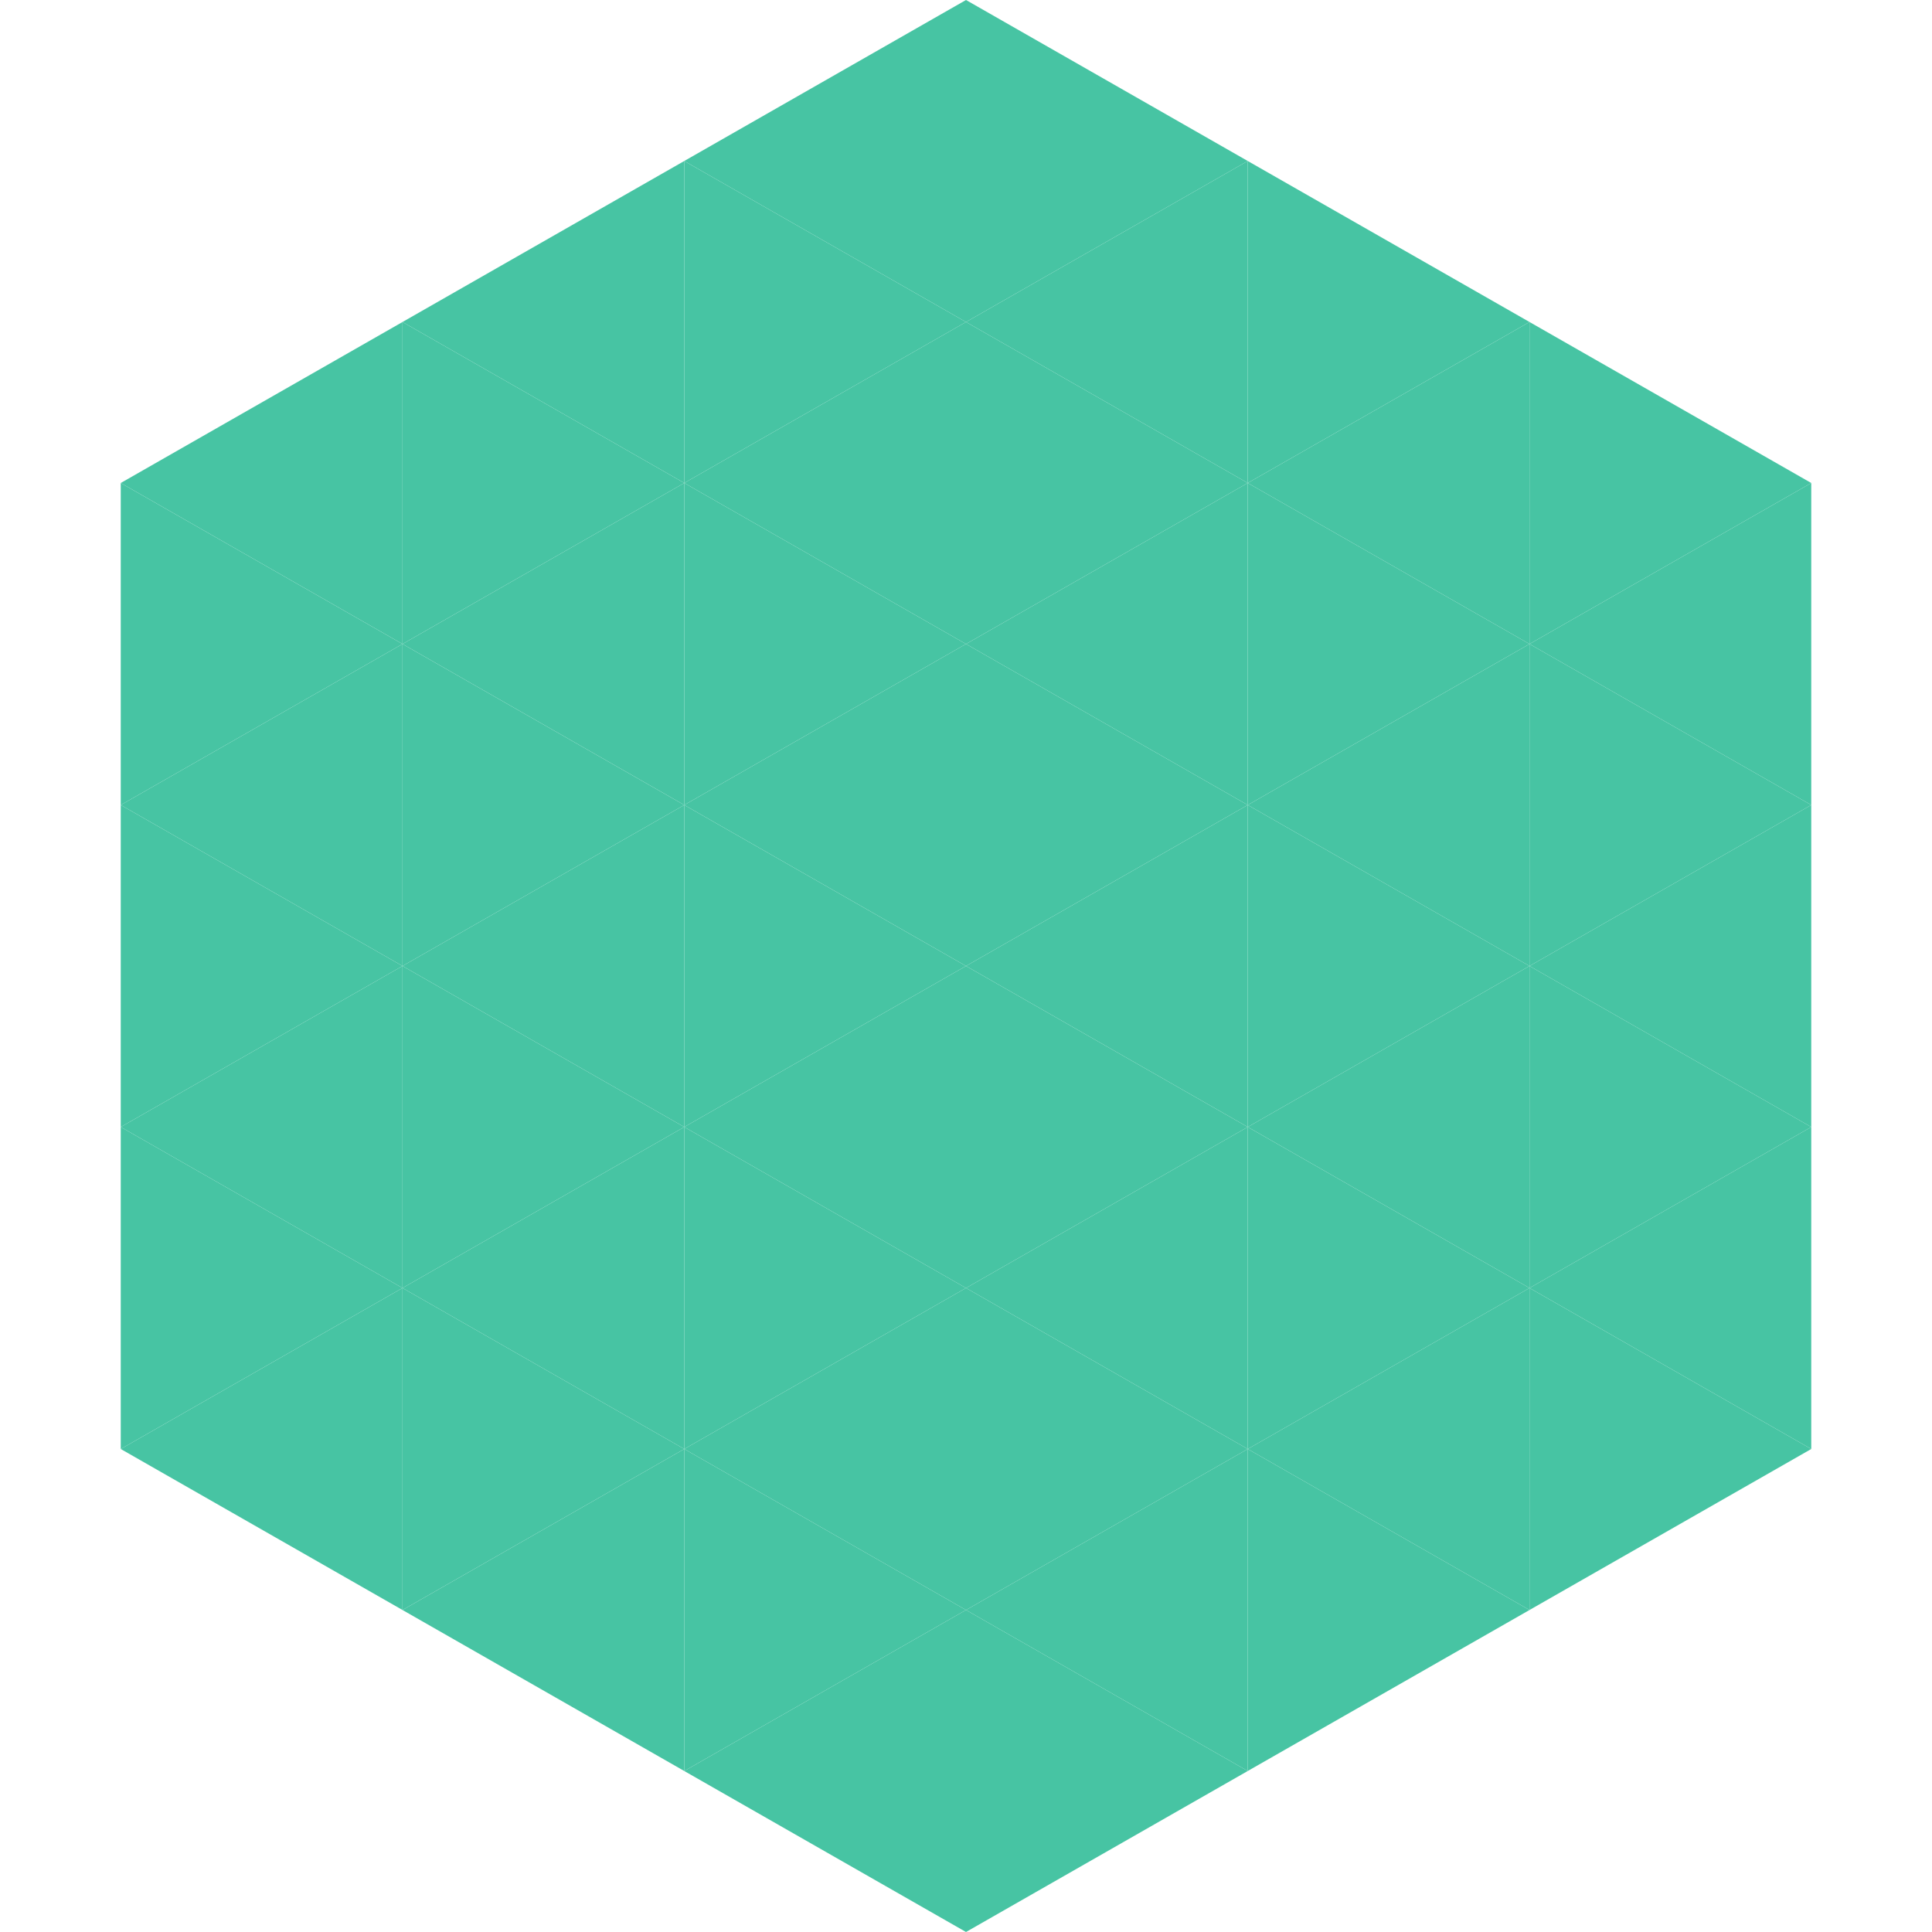
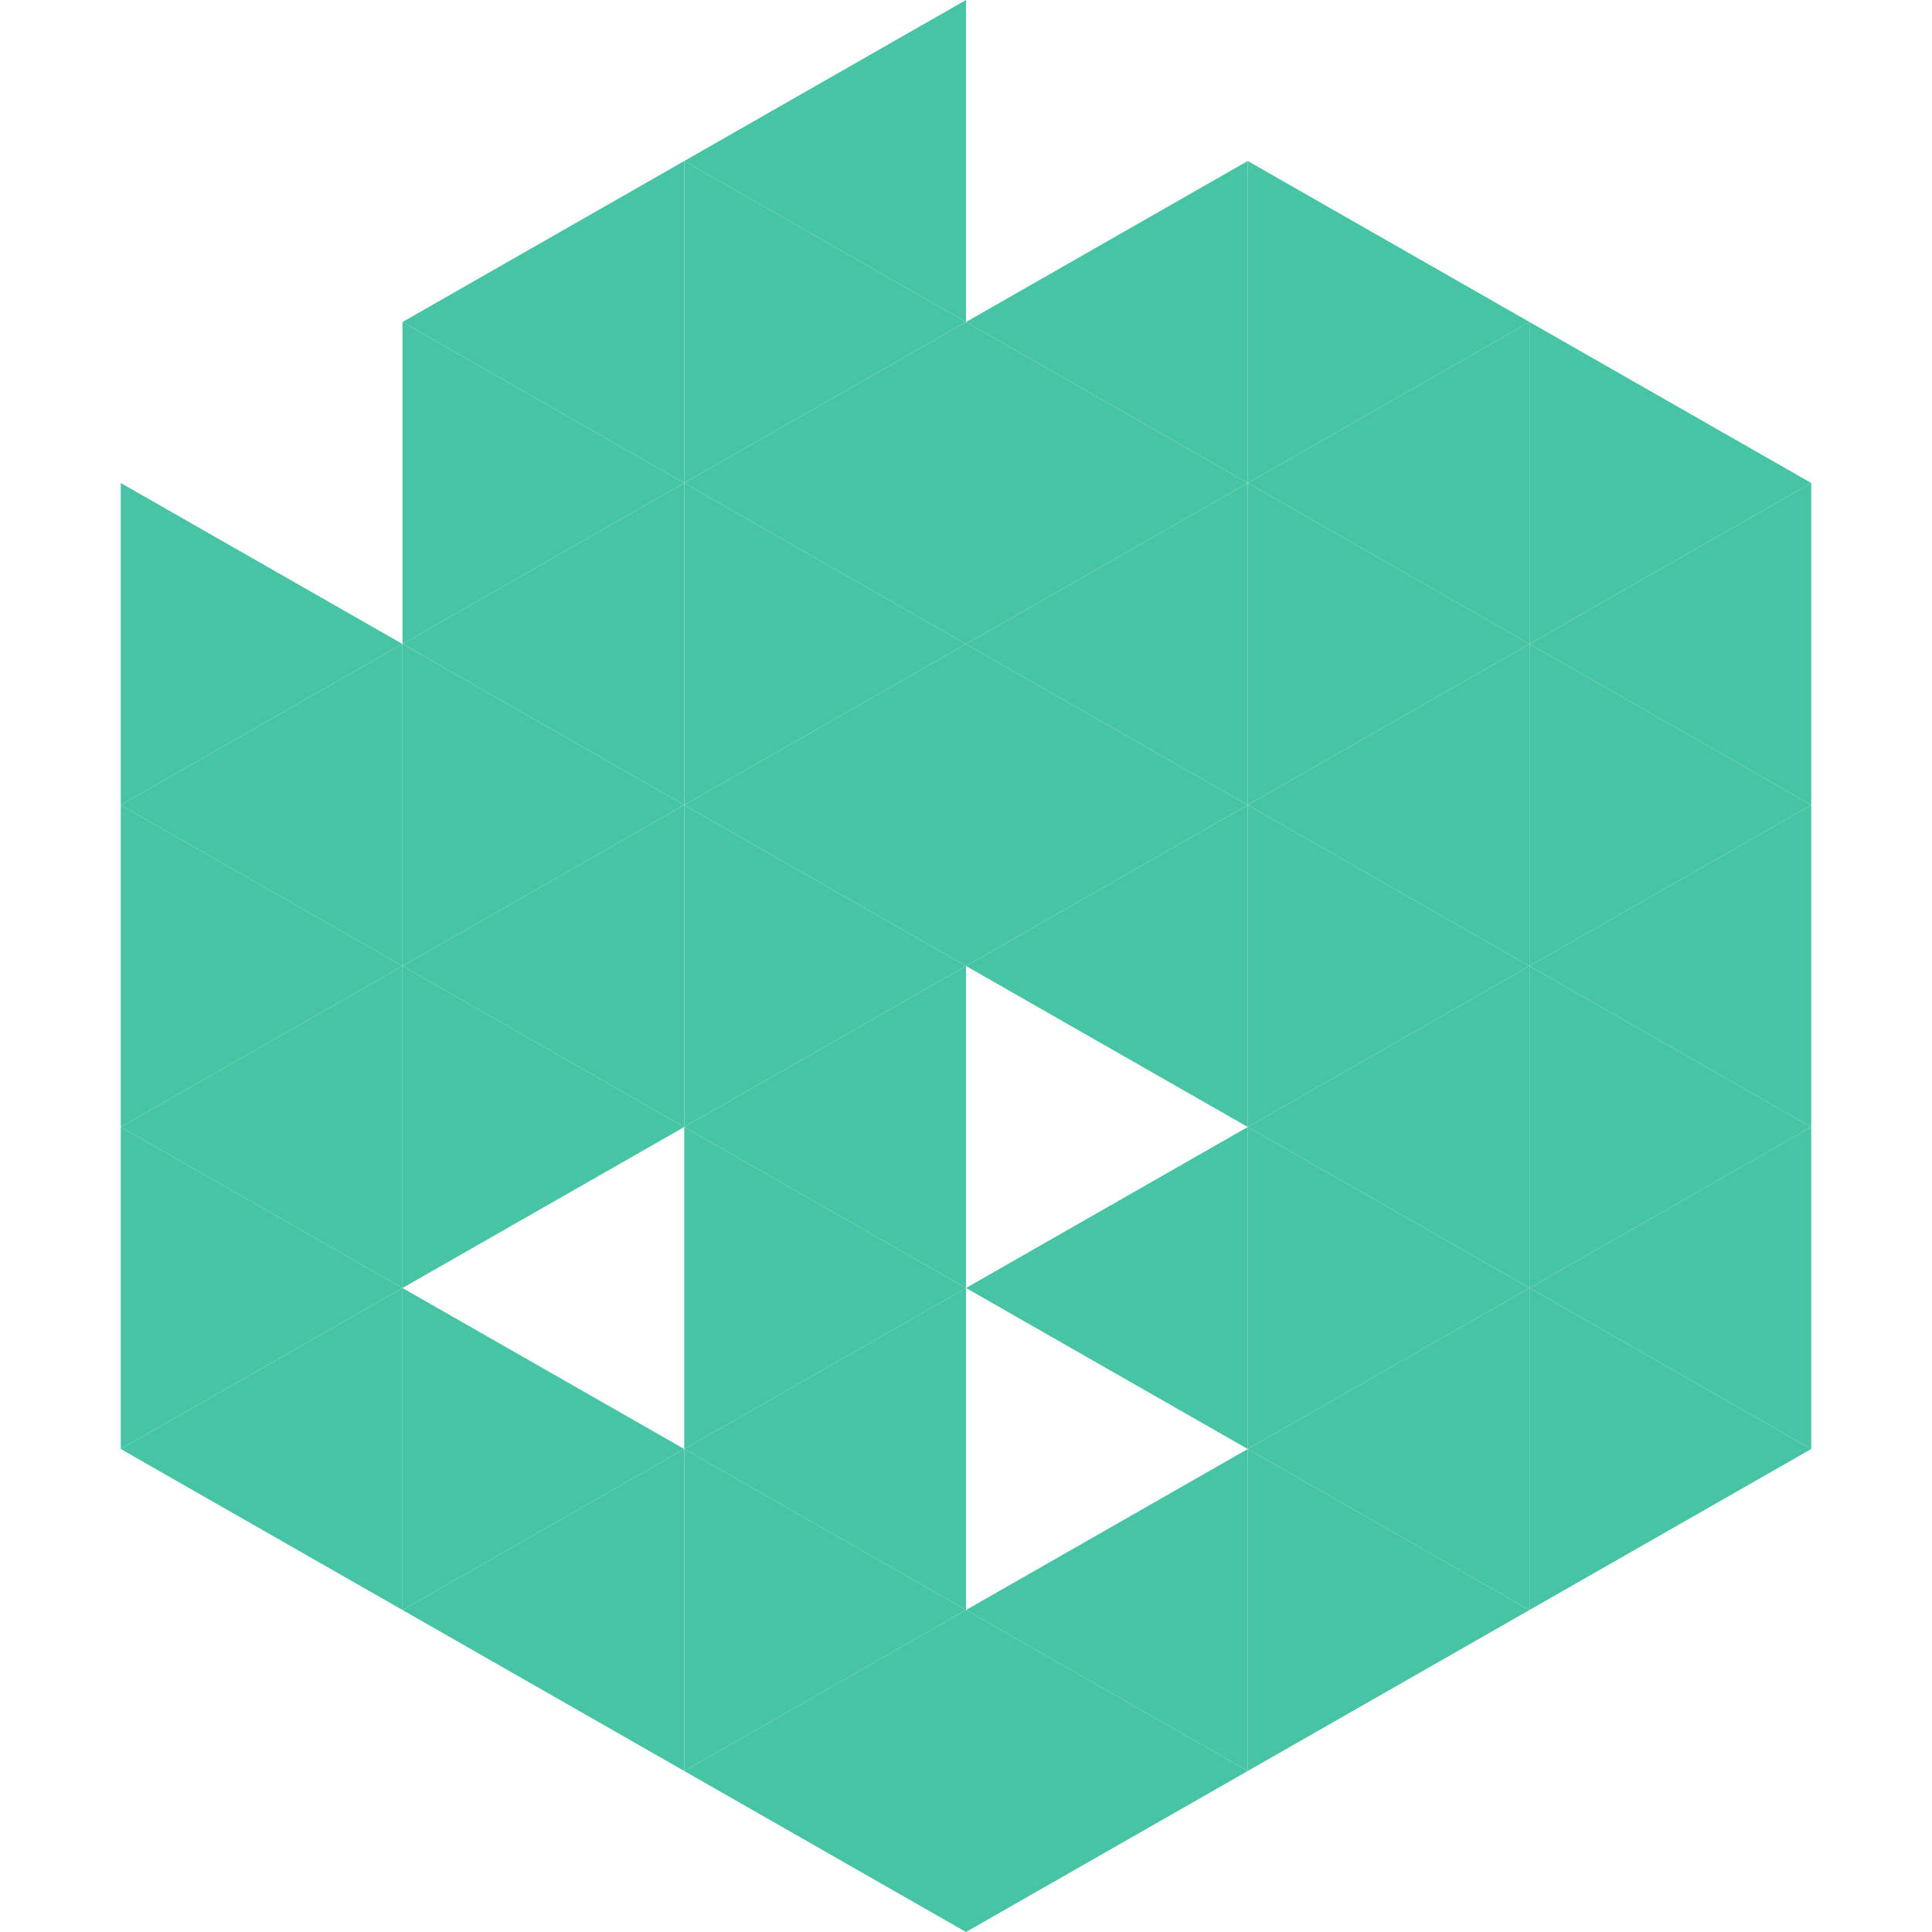
<svg xmlns="http://www.w3.org/2000/svg" width="240" height="240">
-   <polygon points="50,40 15,60 50,80" style="fill:rgb(71,196,163)" />
  <polygon points="190,40 225,60 190,80" style="fill:rgb(71,196,163)" />
  <polygon points="15,60 50,80 15,100" style="fill:rgb(71,196,163)" />
  <polygon points="225,60 190,80 225,100" style="fill:rgb(71,196,163)" />
  <polygon points="50,80 15,100 50,120" style="fill:rgb(71,196,163)" />
  <polygon points="190,80 225,100 190,120" style="fill:rgb(71,196,163)" />
  <polygon points="15,100 50,120 15,140" style="fill:rgb(71,196,163)" />
  <polygon points="225,100 190,120 225,140" style="fill:rgb(71,196,163)" />
  <polygon points="50,120 15,140 50,160" style="fill:rgb(71,196,163)" />
  <polygon points="190,120 225,140 190,160" style="fill:rgb(71,196,163)" />
  <polygon points="15,140 50,160 15,180" style="fill:rgb(71,196,163)" />
  <polygon points="225,140 190,160 225,180" style="fill:rgb(71,196,163)" />
  <polygon points="50,160 15,180 50,200" style="fill:rgb(71,196,163)" />
  <polygon points="190,160 225,180 190,200" style="fill:rgb(71,196,163)" />
  <polygon points="15,180 50,200 15,220" style="fill:rgb(255,255,255); fill-opacity:0" />
  <polygon points="225,180 190,200 225,220" style="fill:rgb(255,255,255); fill-opacity:0" />
  <polygon points="50,0 85,20 50,40" style="fill:rgb(255,255,255); fill-opacity:0" />
  <polygon points="190,0 155,20 190,40" style="fill:rgb(255,255,255); fill-opacity:0" />
  <polygon points="85,20 50,40 85,60" style="fill:rgb(71,196,163)" />
  <polygon points="155,20 190,40 155,60" style="fill:rgb(71,196,163)" />
  <polygon points="50,40 85,60 50,80" style="fill:rgb(71,196,163)" />
  <polygon points="190,40 155,60 190,80" style="fill:rgb(71,196,163)" />
  <polygon points="85,60 50,80 85,100" style="fill:rgb(71,196,163)" />
  <polygon points="155,60 190,80 155,100" style="fill:rgb(71,196,163)" />
  <polygon points="50,80 85,100 50,120" style="fill:rgb(71,196,163)" />
  <polygon points="190,80 155,100 190,120" style="fill:rgb(71,196,163)" />
  <polygon points="85,100 50,120 85,140" style="fill:rgb(71,196,163)" />
  <polygon points="155,100 190,120 155,140" style="fill:rgb(71,196,163)" />
  <polygon points="50,120 85,140 50,160" style="fill:rgb(71,196,163)" />
  <polygon points="190,120 155,140 190,160" style="fill:rgb(71,196,163)" />
-   <polygon points="85,140 50,160 85,180" style="fill:rgb(71,196,163)" />
  <polygon points="155,140 190,160 155,180" style="fill:rgb(71,196,163)" />
  <polygon points="50,160 85,180 50,200" style="fill:rgb(71,196,163)" />
  <polygon points="190,160 155,180 190,200" style="fill:rgb(71,196,163)" />
  <polygon points="85,180 50,200 85,220" style="fill:rgb(71,196,163)" />
  <polygon points="155,180 190,200 155,220" style="fill:rgb(71,196,163)" />
  <polygon points="120,0 85,20 120,40" style="fill:rgb(71,196,163)" />
-   <polygon points="120,0 155,20 120,40" style="fill:rgb(71,196,163)" />
  <polygon points="85,20 120,40 85,60" style="fill:rgb(71,196,163)" />
  <polygon points="155,20 120,40 155,60" style="fill:rgb(71,196,163)" />
  <polygon points="120,40 85,60 120,80" style="fill:rgb(71,196,163)" />
  <polygon points="120,40 155,60 120,80" style="fill:rgb(71,196,163)" />
  <polygon points="85,60 120,80 85,100" style="fill:rgb(71,196,163)" />
  <polygon points="155,60 120,80 155,100" style="fill:rgb(71,196,163)" />
  <polygon points="120,80 85,100 120,120" style="fill:rgb(71,196,163)" />
  <polygon points="120,80 155,100 120,120" style="fill:rgb(71,196,163)" />
  <polygon points="85,100 120,120 85,140" style="fill:rgb(71,196,163)" />
  <polygon points="155,100 120,120 155,140" style="fill:rgb(71,196,163)" />
  <polygon points="120,120 85,140 120,160" style="fill:rgb(71,196,163)" />
-   <polygon points="120,120 155,140 120,160" style="fill:rgb(71,196,163)" />
  <polygon points="85,140 120,160 85,180" style="fill:rgb(71,196,163)" />
  <polygon points="155,140 120,160 155,180" style="fill:rgb(71,196,163)" />
  <polygon points="120,160 85,180 120,200" style="fill:rgb(71,196,163)" />
-   <polygon points="120,160 155,180 120,200" style="fill:rgb(71,196,163)" />
  <polygon points="85,180 120,200 85,220" style="fill:rgb(71,196,163)" />
  <polygon points="155,180 120,200 155,220" style="fill:rgb(71,196,163)" />
  <polygon points="120,200 85,220 120,240" style="fill:rgb(71,196,163)" />
  <polygon points="120,200 155,220 120,240" style="fill:rgb(71,196,163)" />
  <polygon points="85,220 120,240 85,260" style="fill:rgb(255,255,255); fill-opacity:0" />
  <polygon points="155,220 120,240 155,260" style="fill:rgb(255,255,255); fill-opacity:0" />
</svg>